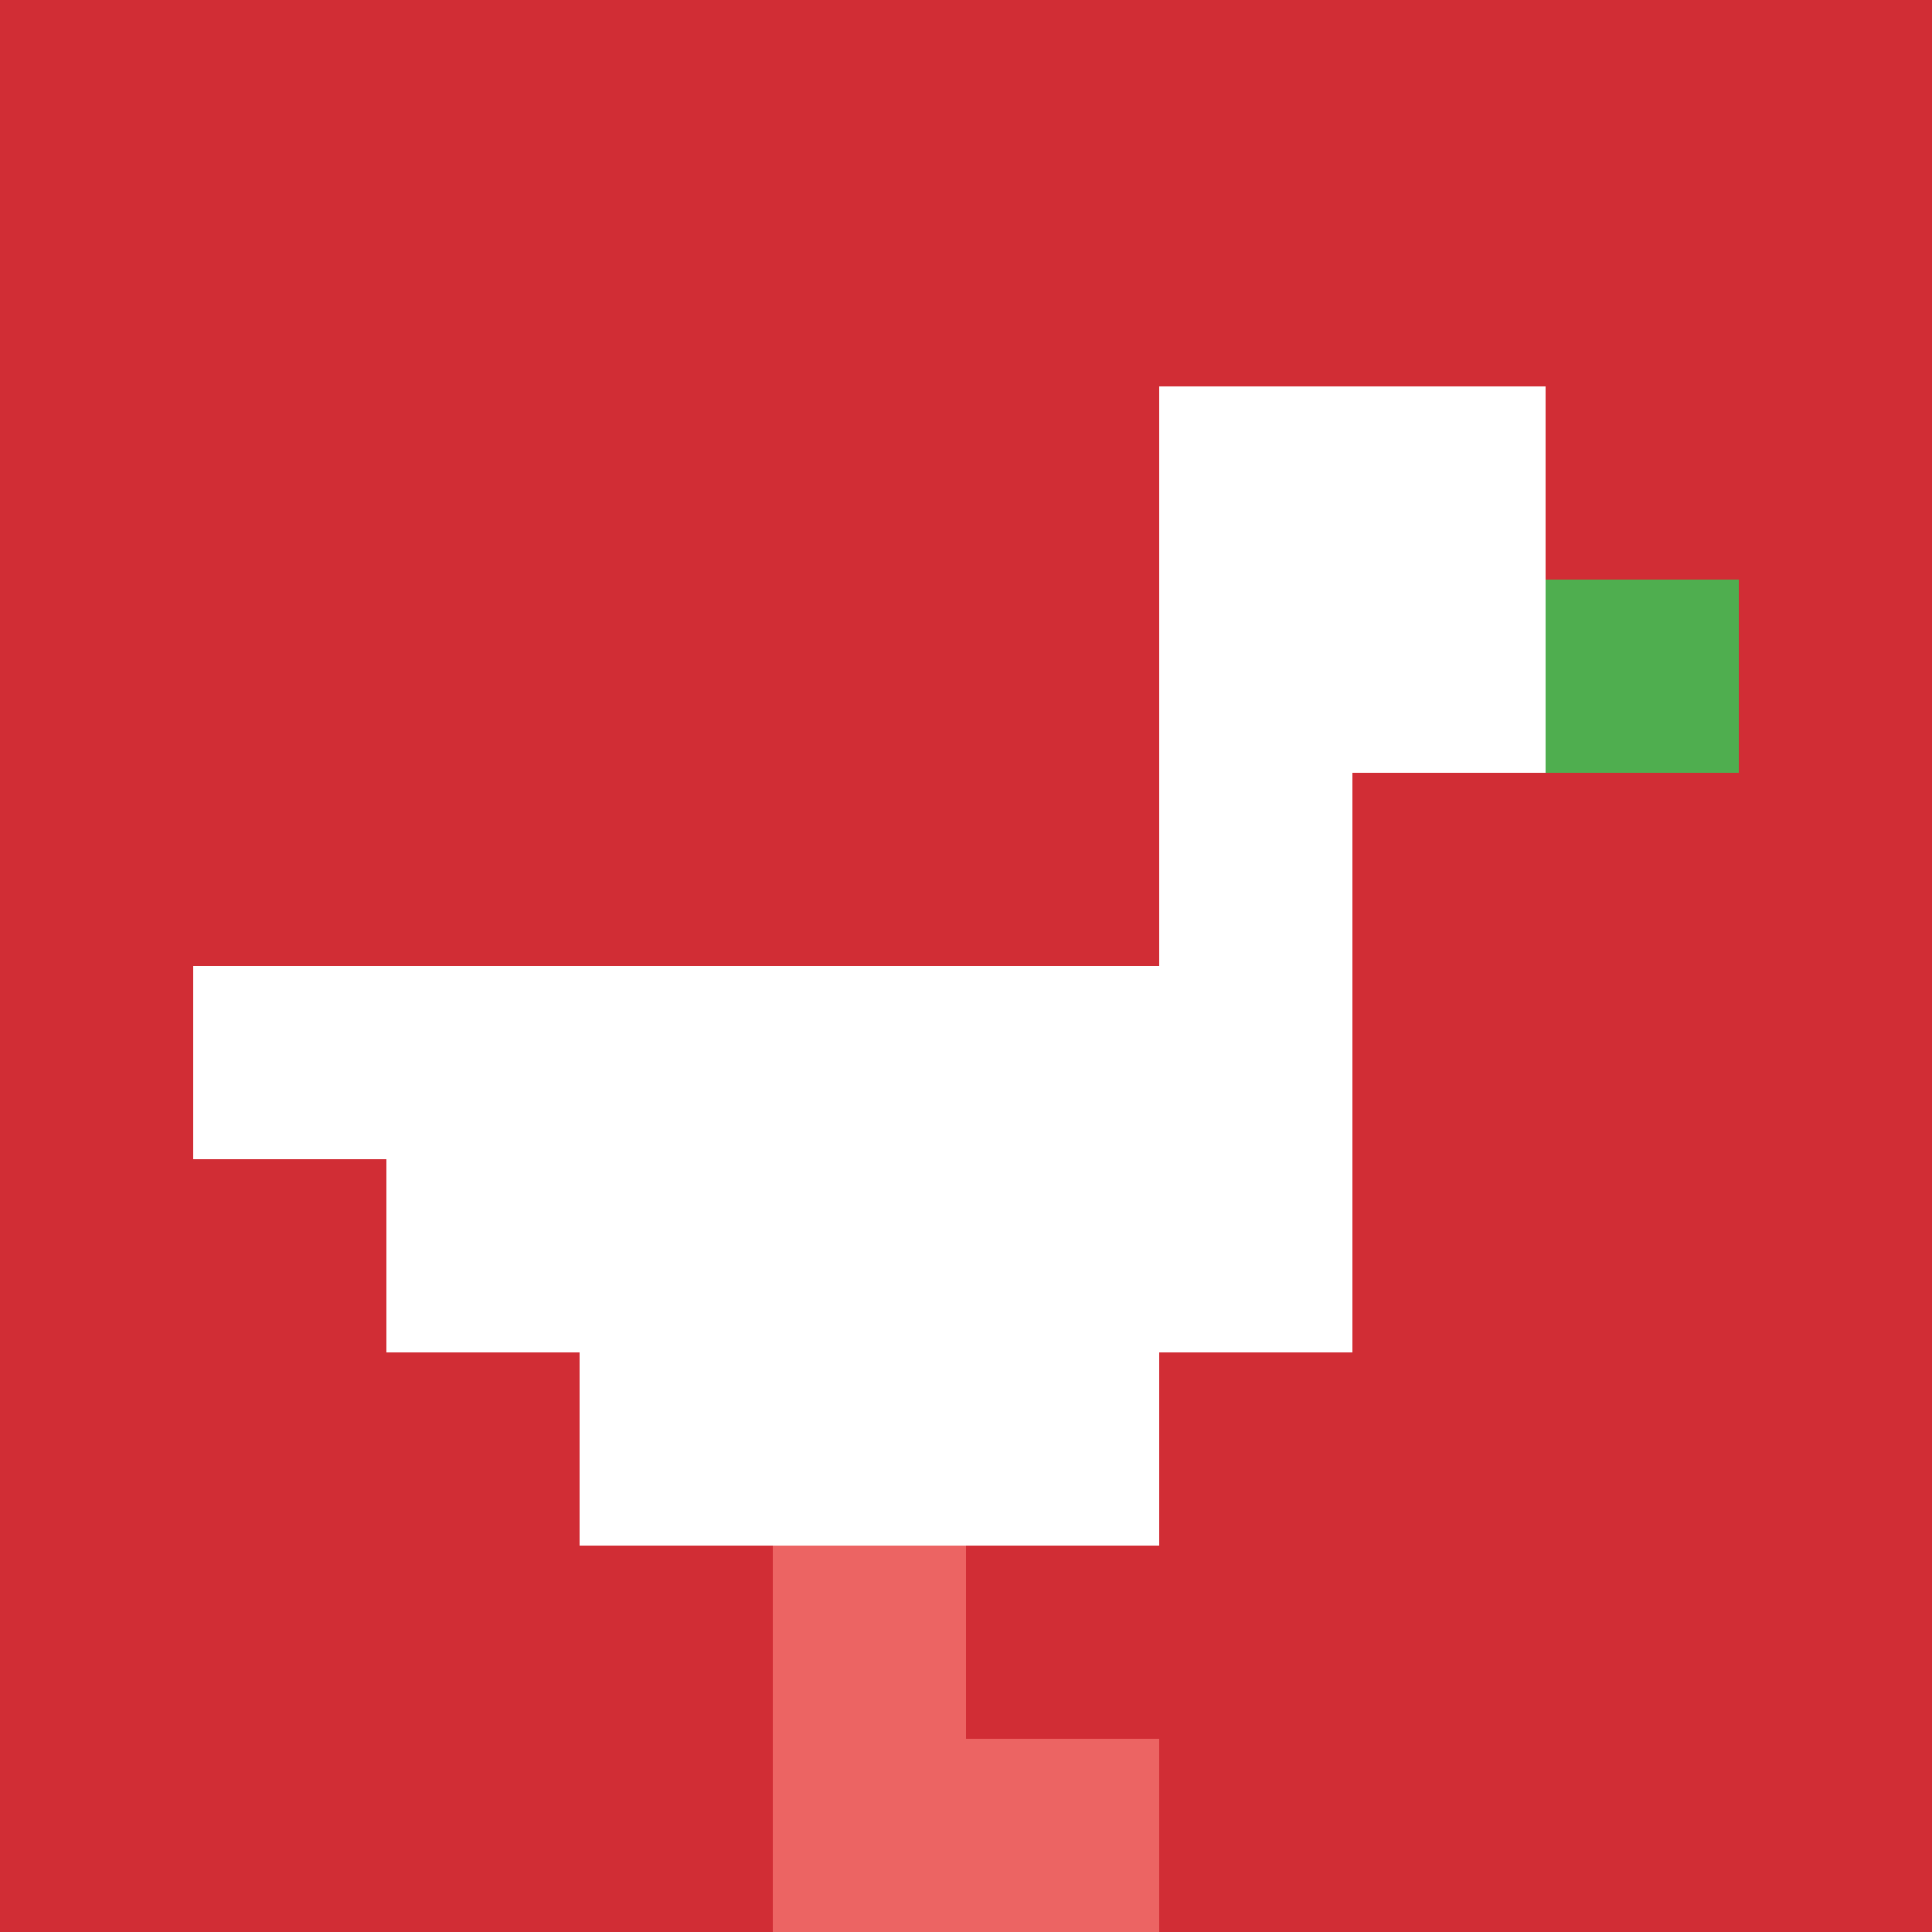
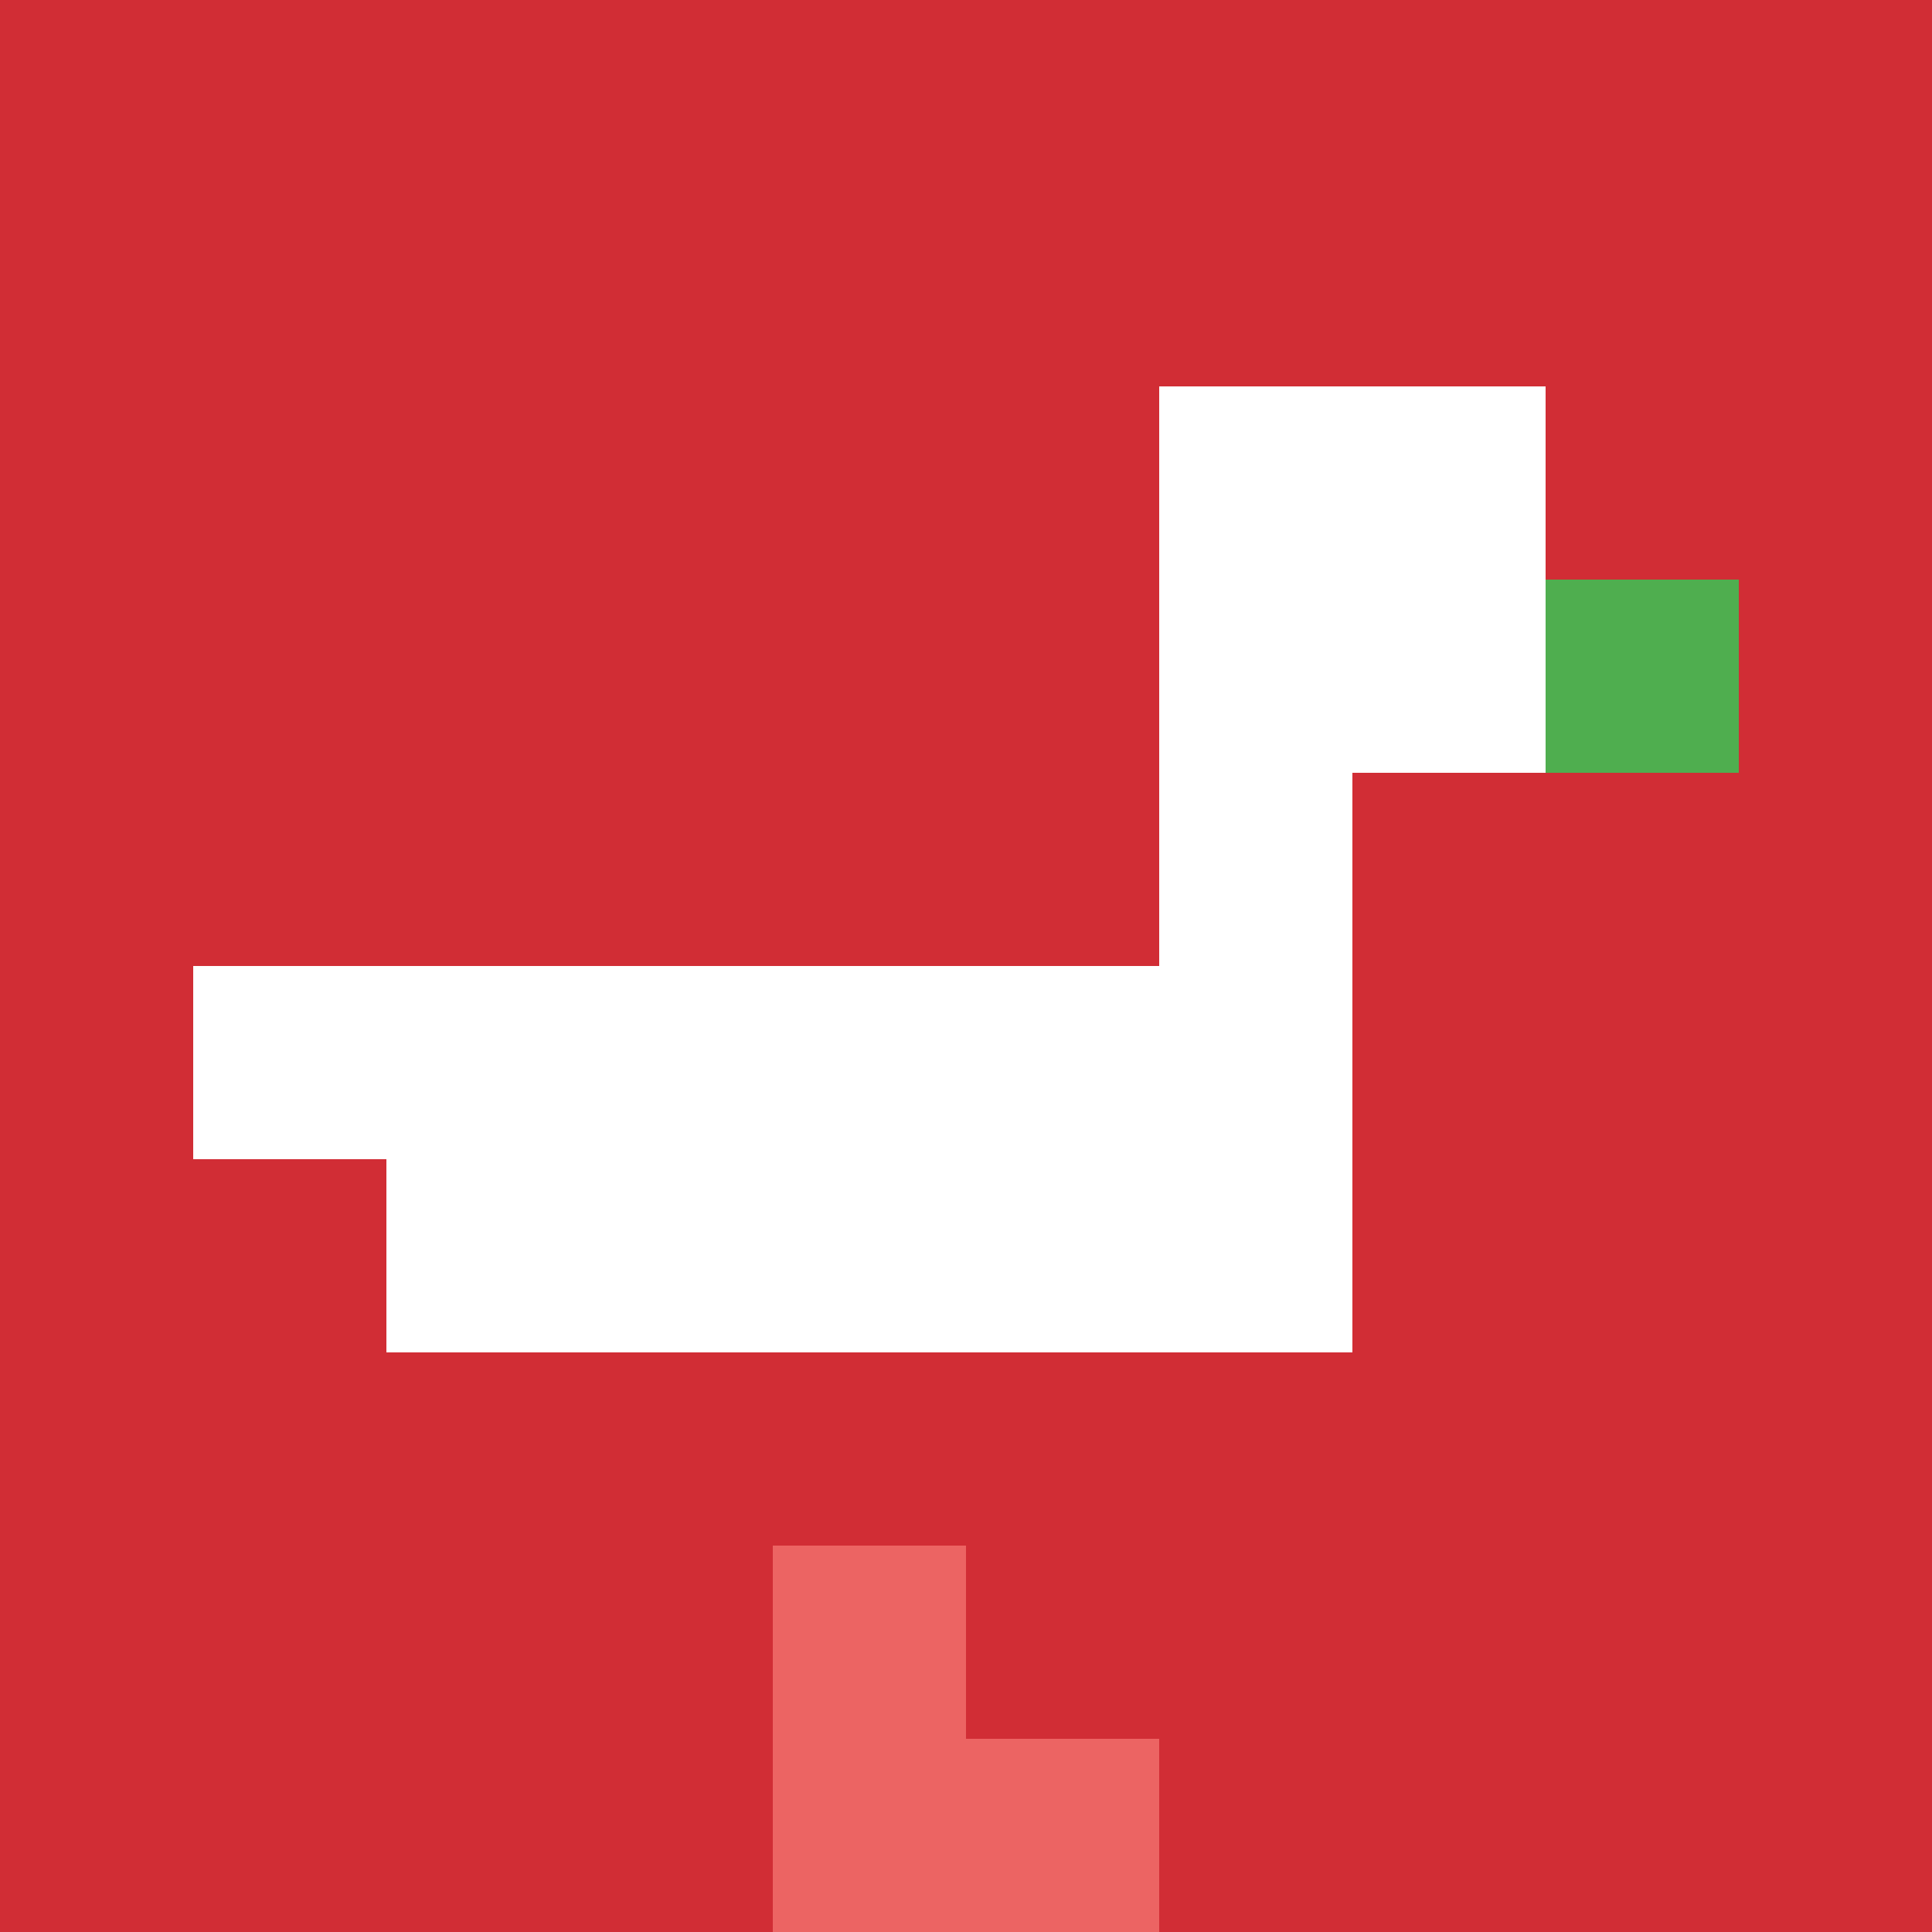
<svg xmlns="http://www.w3.org/2000/svg" version="1.1" width="1177" height="1177">
  <title>'goose-pfp-950420' by Dmitri Cherniak</title>
  <desc>seed=950420
backgroundColor=#ffffff
padding=20
innerPadding=0
timeout=500
dimension=1
border=false
Save=function(){return n.handleSave()}
frame=1

Rendered at Sat Sep 07 2024 16:23:07 GMT+0100 (British Summer Time)
Generated in &lt;1ms
</desc>
  <defs />
  <rect width="100%" height="100%" fill="#ffffff" />
  <g>
    <g id="0-0">
      <rect x="0" y="0" height="1177" width="1177" fill="#D12D35" />
      <g>
        <rect id="0-0-6-2-2-2" x="706.2" y="235.4" width="235.4" height="235.4" fill="#ffffff" />
        <rect id="0-0-6-2-1-4" x="706.2" y="235.4" width="117.7" height="470.8" fill="#ffffff" />
        <rect id="0-0-1-5-5-1" x="117.7" y="588.5" width="588.5" height="117.7" fill="#ffffff" />
        <rect id="0-0-2-5-5-2" x="235.4" y="588.5" width="588.5" height="235.4" fill="#ffffff" />
-         <rect id="0-0-3-5-3-3" x="353.1" y="588.5" width="353.1" height="353.1" fill="#ffffff" />
        <rect id="0-0-8-3-1-1" x="941.6" y="353.1" width="117.7" height="117.7" fill="#4FAE4F" />
        <rect id="0-0-4-8-1-2" x="470.8" y="941.6" width="117.7" height="235.4" fill="#EC6463" />
        <rect id="0-0-4-9-2-1" x="470.8" y="1059.3" width="235.4" height="117.7" fill="#EC6463" />
      </g>
      <rect x="0" y="0" stroke="white" stroke-width="0" height="1177" width="1177" fill="none" />
    </g>
  </g>
</svg>